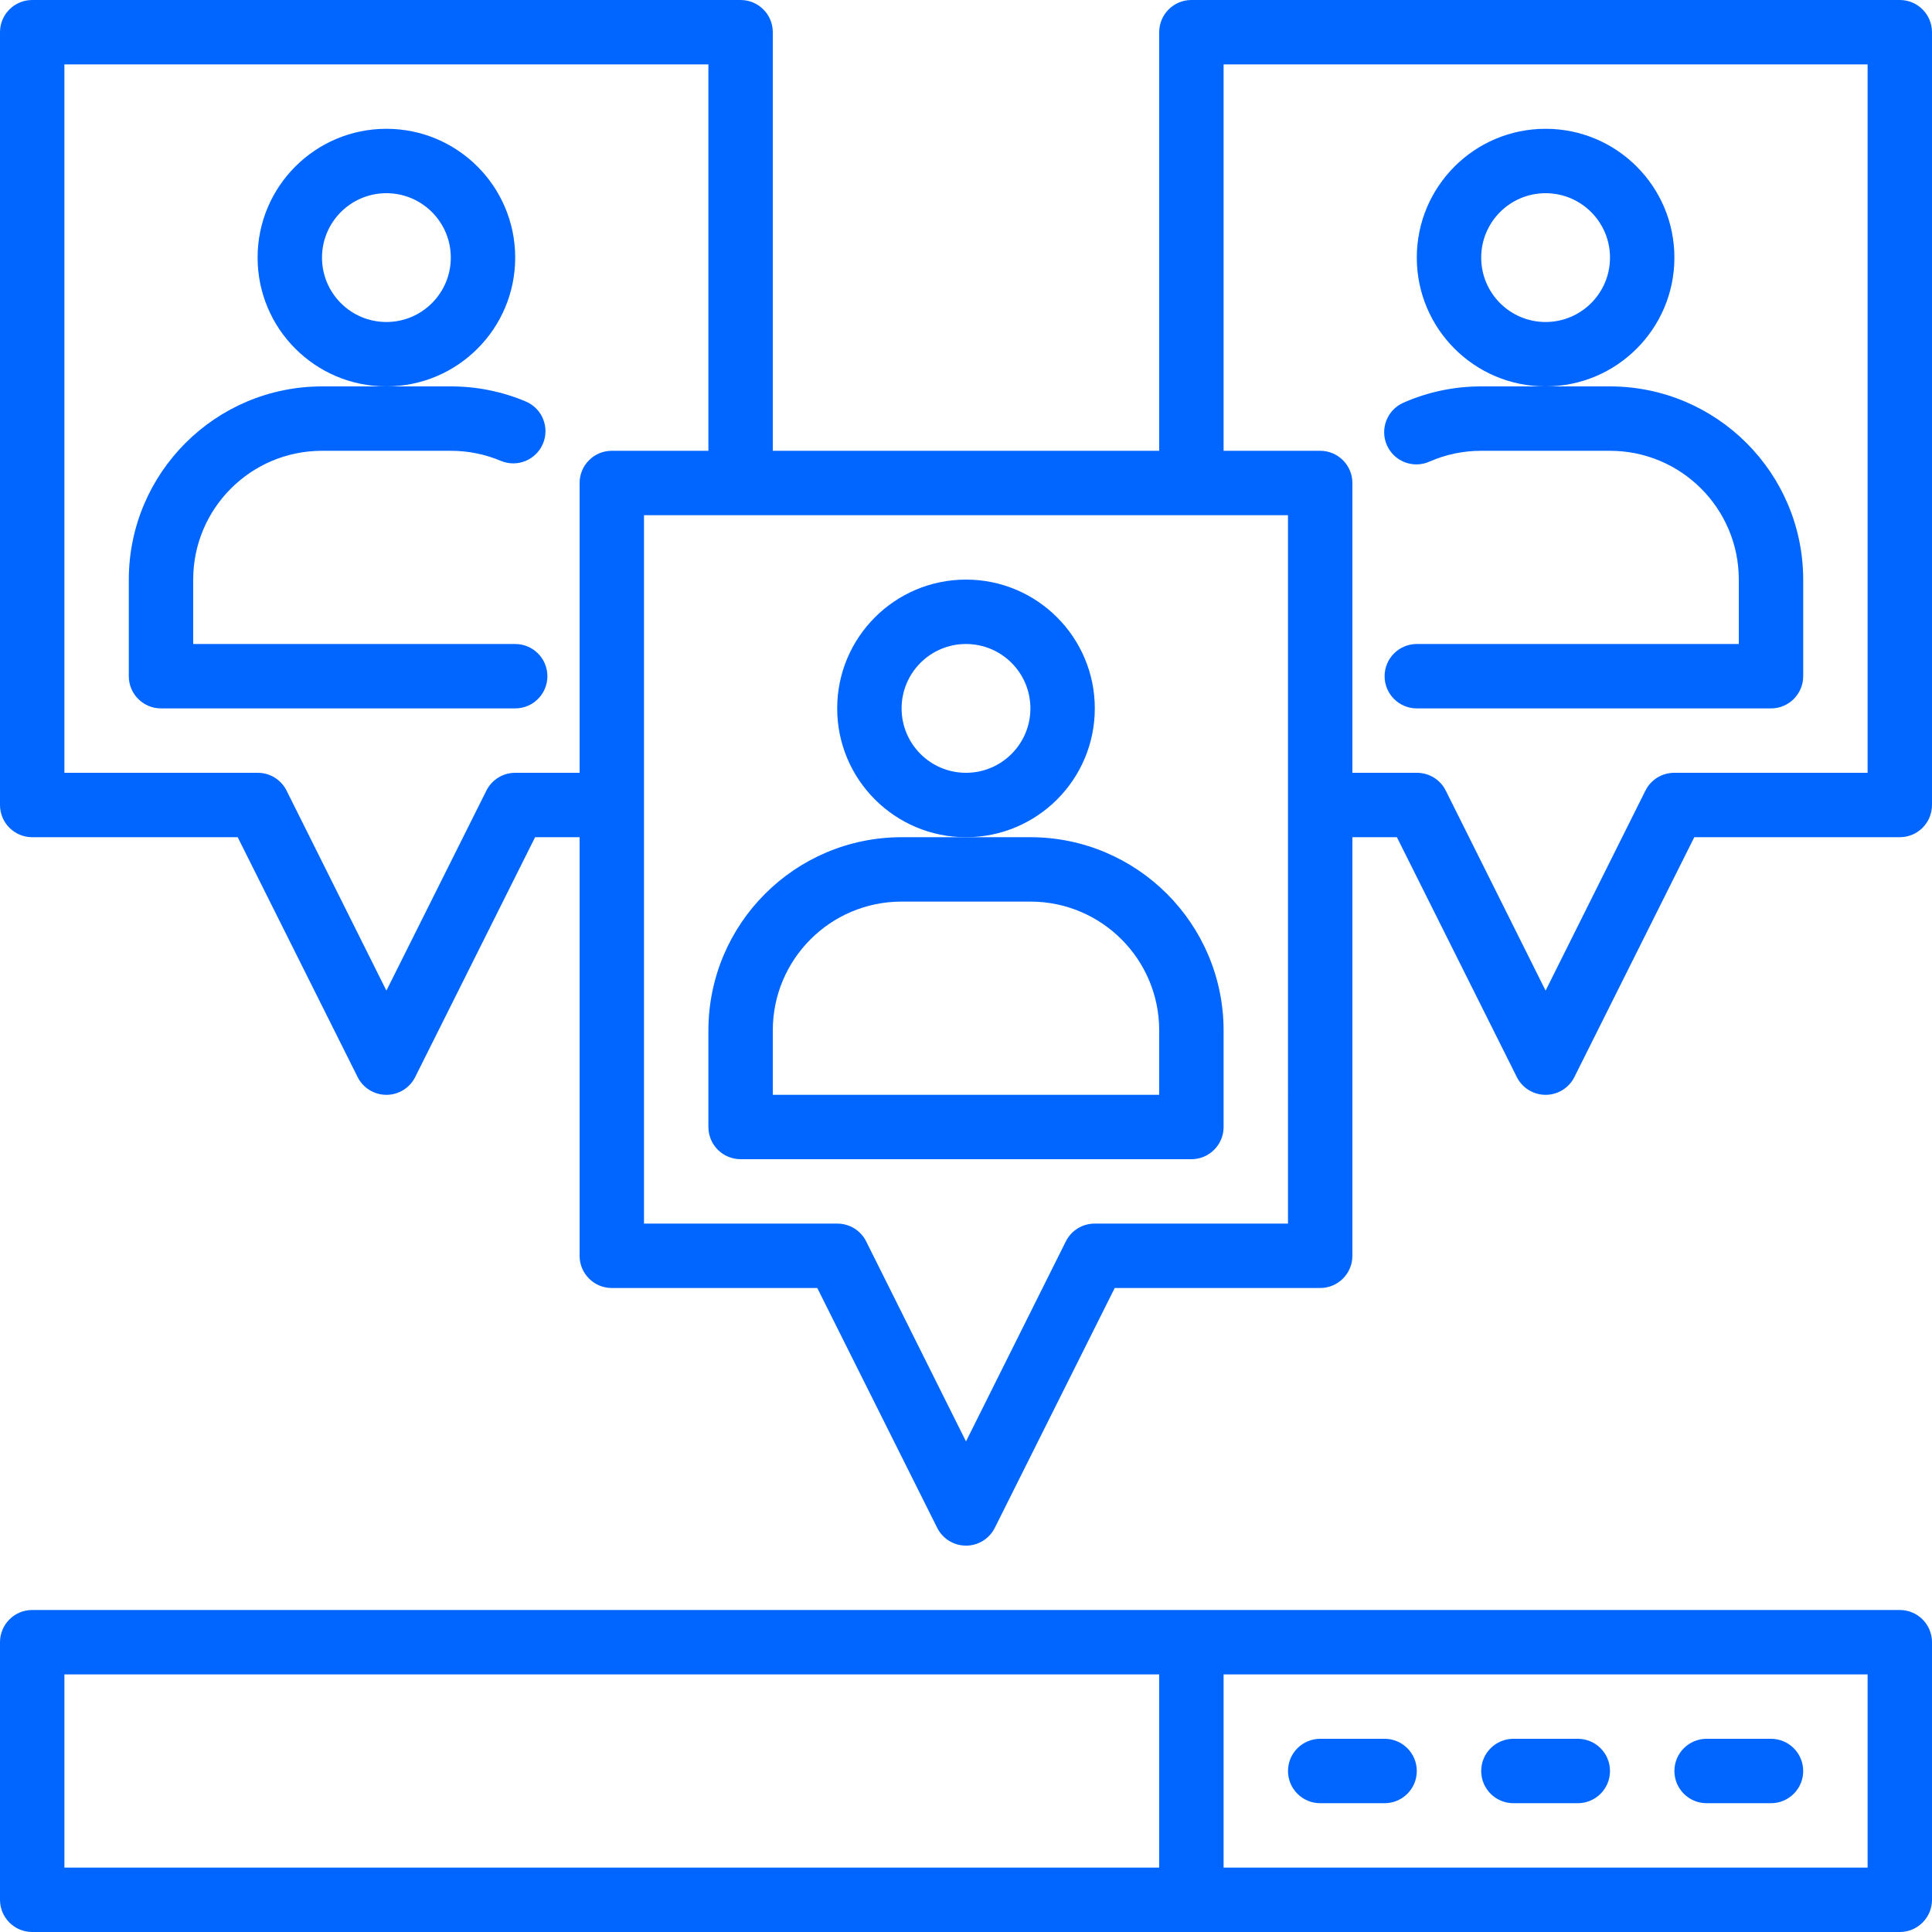
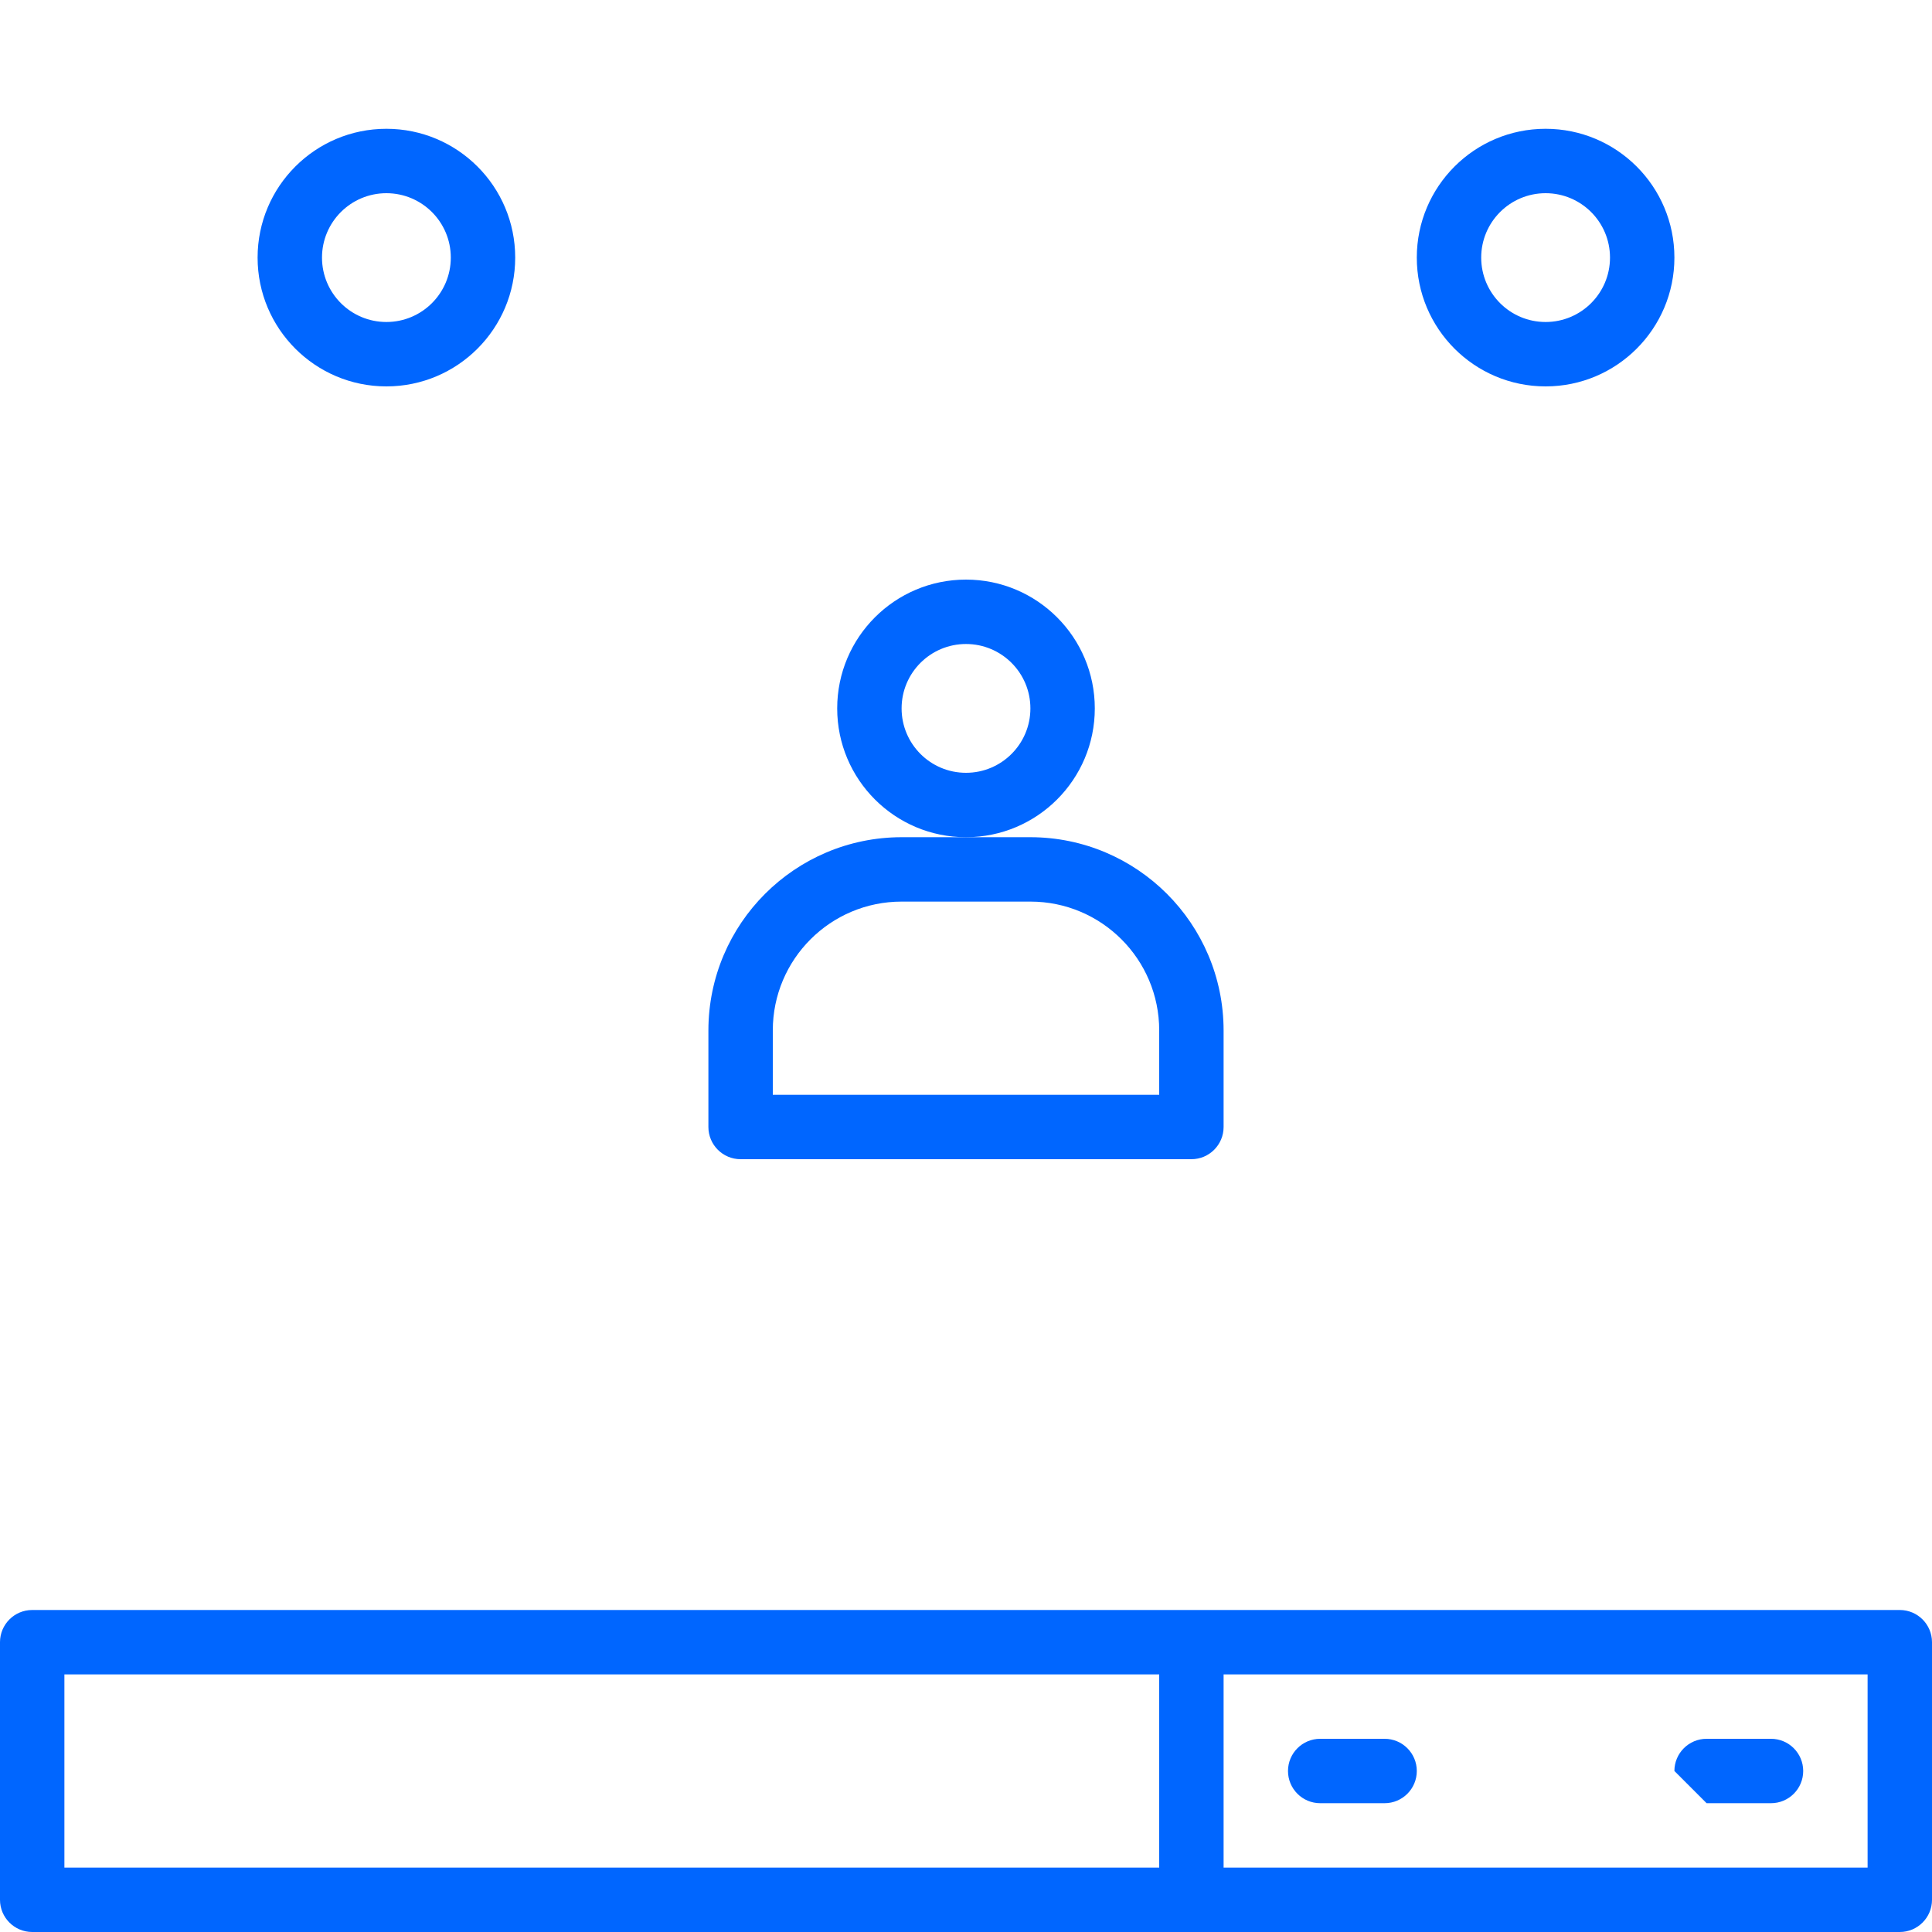
<svg xmlns="http://www.w3.org/2000/svg" height="512px" viewBox="0 0 480 480" width="512px">
  <g>
    <path d="m472 400h-464c-4.418 0-8 3.582-8 8v64c0 4.418 3.582 8 8 8h464c4.418 0 8-3.582 8-8v-64c0-4.418-3.582-8-8-8zm-456 16h272v48h-272zm448 48h-160v-48h160zm0 0" data-original="#000000" class="active-path" data-old_color="#000000" fill="#0066FF" />
-     <path d="m424 448h16c4.418 0 8-3.582 8-8s-3.582-8-8-8h-16c-4.418 0-8 3.582-8 8s3.582 8 8 8zm0 0" data-original="#000000" class="active-path" data-old_color="#000000" fill="#0066FF" />
-     <path d="m376 448h16c4.418 0 8-3.582 8-8s-3.582-8-8-8h-16c-4.418 0-8 3.582-8 8s3.582 8 8 8zm0 0" data-original="#000000" class="active-path" data-old_color="#000000" fill="#0066FF" />
+     <path d="m424 448h16c4.418 0 8-3.582 8-8s-3.582-8-8-8h-16c-4.418 0-8 3.582-8 8zm0 0" data-original="#000000" class="active-path" data-old_color="#000000" fill="#0066FF" />
    <path d="m328 448h16c4.418 0 8-3.582 8-8s-3.582-8-8-8h-16c-4.418 0-8 3.582-8 8s3.582 8 8 8zm0 0" data-original="#000000" class="active-path" data-old_color="#000000" fill="#0066FF" />
    <path d="m256 208h-32c-26.5.027-47.973 21.5-48 48v24c0 4.418 3.582 8 8 8h112c4.418 0 8-3.582 8-8v-24c-.027-26.5-21.5-47.973-48-48zm32 64h-96v-16c0-17.672 14.328-32 32-32h32c17.672 0 32 14.328 32 32zm0 0" data-original="#000000" class="active-path" data-old_color="#000000" fill="#0066FF" />
    <path d="m272 176c0-17.672-14.328-32-32-32s-32 14.328-32 32 14.328 32 32 32 32-14.328 32-32zm-32 16c-8.836 0-16-7.164-16-16s7.164-16 16-16 16 7.164 16 16-7.164 16-16 16zm0 0" data-original="#000000" class="active-path" data-old_color="#000000" fill="#0066FF" />
-     <path d="m128 160h-80v-16c0-17.672 14.328-32 32-32h32c4.277-.008 8.516.848 12.457 2.512 4.059 1.684 8.719-.223 10.434-4.273 1.711-4.051-.164-8.723-4.203-10.461-5.91-2.504-12.27-3.789-18.688-3.777h-32c-26.5.027-47.973 21.5-48 48v24c0 4.418 3.582 8 8 8h88c4.418 0 8-3.582 8-8s-3.582-8-8-8zm0 0" data-original="#000000" class="active-path" data-old_color="#000000" fill="#0066FF" />
    <path d="m128 64c0-17.672-14.328-32-32-32s-32 14.328-32 32 14.328 32 32 32 32-14.328 32-32zm-32 16c-8.836 0-16-7.164-16-16s7.164-16 16-16 16 7.164 16 16-7.164 16-16 16zm0 0" data-original="#000000" class="active-path" data-old_color="#000000" fill="#0066FF" />
-     <path d="m355.121 114.695c4.059-1.785 8.445-2.703 12.879-2.695h32c17.672 0 32 14.328 32 32v16h-80c-4.418 0-8 3.582-8 8s3.582 8 8 8h88c4.418 0 8-3.582 8-8v-24c-.027-26.5-21.5-47.973-48-48h-32c-6.656-.012-13.242 1.371-19.336 4.055-4.043 1.785-5.875 6.508-4.094 10.551 1.785 4.043 6.508 5.875 10.551 4.09zm0 0" data-original="#000000" class="active-path" data-old_color="#000000" fill="#0066FF" />
    <path d="m416 64c0-17.672-14.328-32-32-32s-32 14.328-32 32 14.328 32 32 32 32-14.328 32-32zm-32 16c-8.836 0-16-7.164-16-16s7.164-16 16-16 16 7.164 16 16-7.164 16-16 16zm0 0" data-original="#000000" class="active-path" data-old_color="#000000" fill="#0066FF" />
-     <path d="m472 0h-176c-4.418 0-8 3.582-8 8v104h-96v-104c0-4.418-3.582-8-8-8h-176c-4.418 0-8 3.582-8 8v192c0 4.418 3.582 8 8 8h51.055l29.785 59.574c1.352 2.719 4.125 4.434 7.16 4.434s5.809-1.715 7.16-4.434l29.785-59.574h11.055v104c0 4.418 3.582 8 8 8h51.055l29.785 59.574c1.352 2.719 4.125 4.434 7.16 4.434s5.809-1.715 7.16-4.434l29.785-59.574h51.055c4.418 0 8-3.582 8-8v-104h11.055l29.785 59.574c1.352 2.719 4.125 4.434 7.16 4.434s5.809-1.715 7.16-4.434l29.785-59.574h51.055c4.418 0 8-3.582 8-8v-192c0-4.418-3.582-8-8-8zm-344 192c-3.031 0-5.805 1.711-7.16 4.426l-24.84 49.688-24.801-49.688c-1.359-2.727-4.152-4.441-7.199-4.426h-48v-176h160v96h-24c-4.418 0-8 3.582-8 8v72zm192 112h-48c-3.047-.016-5.84 1.699-7.199 4.426l-24.801 49.688-24.801-49.688c-1.359-2.727-4.152-4.441-7.199-4.426h-48v-176h160zm144-112h-48c-3.047-.016-5.84 1.699-7.199 4.426l-24.801 49.688-24.801-49.688c-1.359-2.727-4.152-4.441-7.199-4.426h-16v-72c0-4.418-3.582-8-8-8h-24v-96h160zm0 0" data-original="#000000" class="active-path" data-old_color="#000000" fill="#0066FF" />
  </g>
</svg>